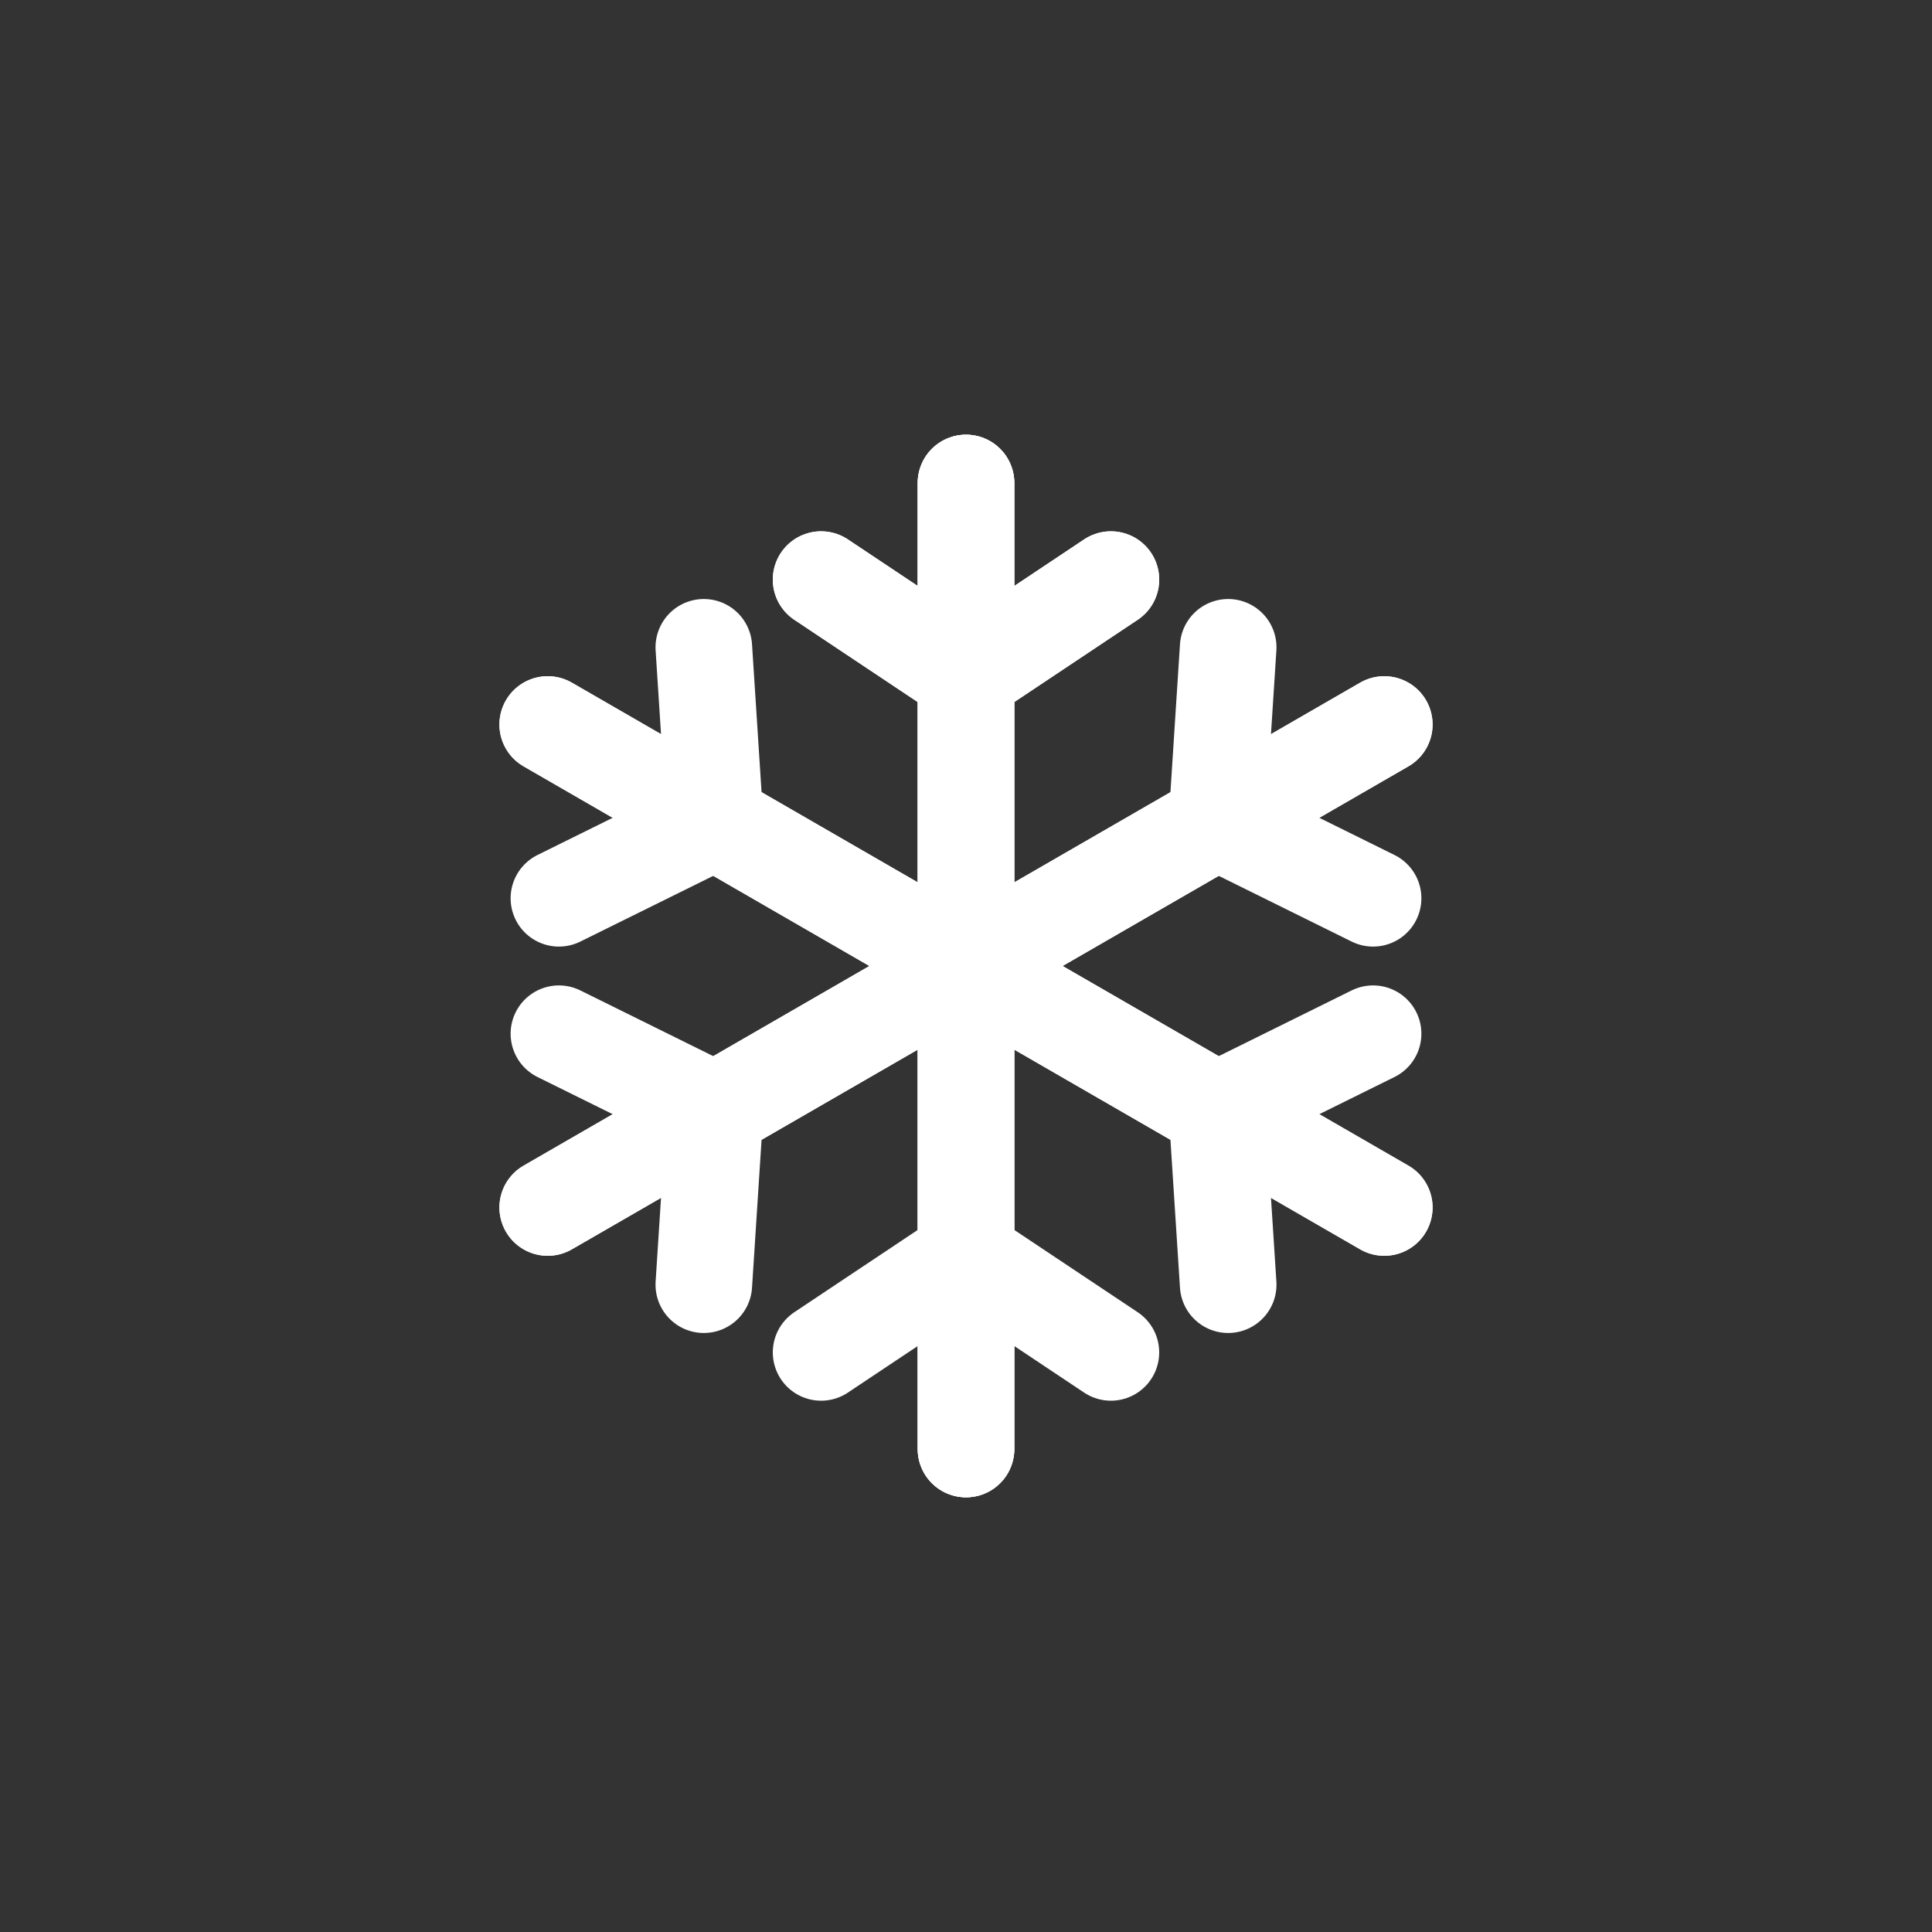
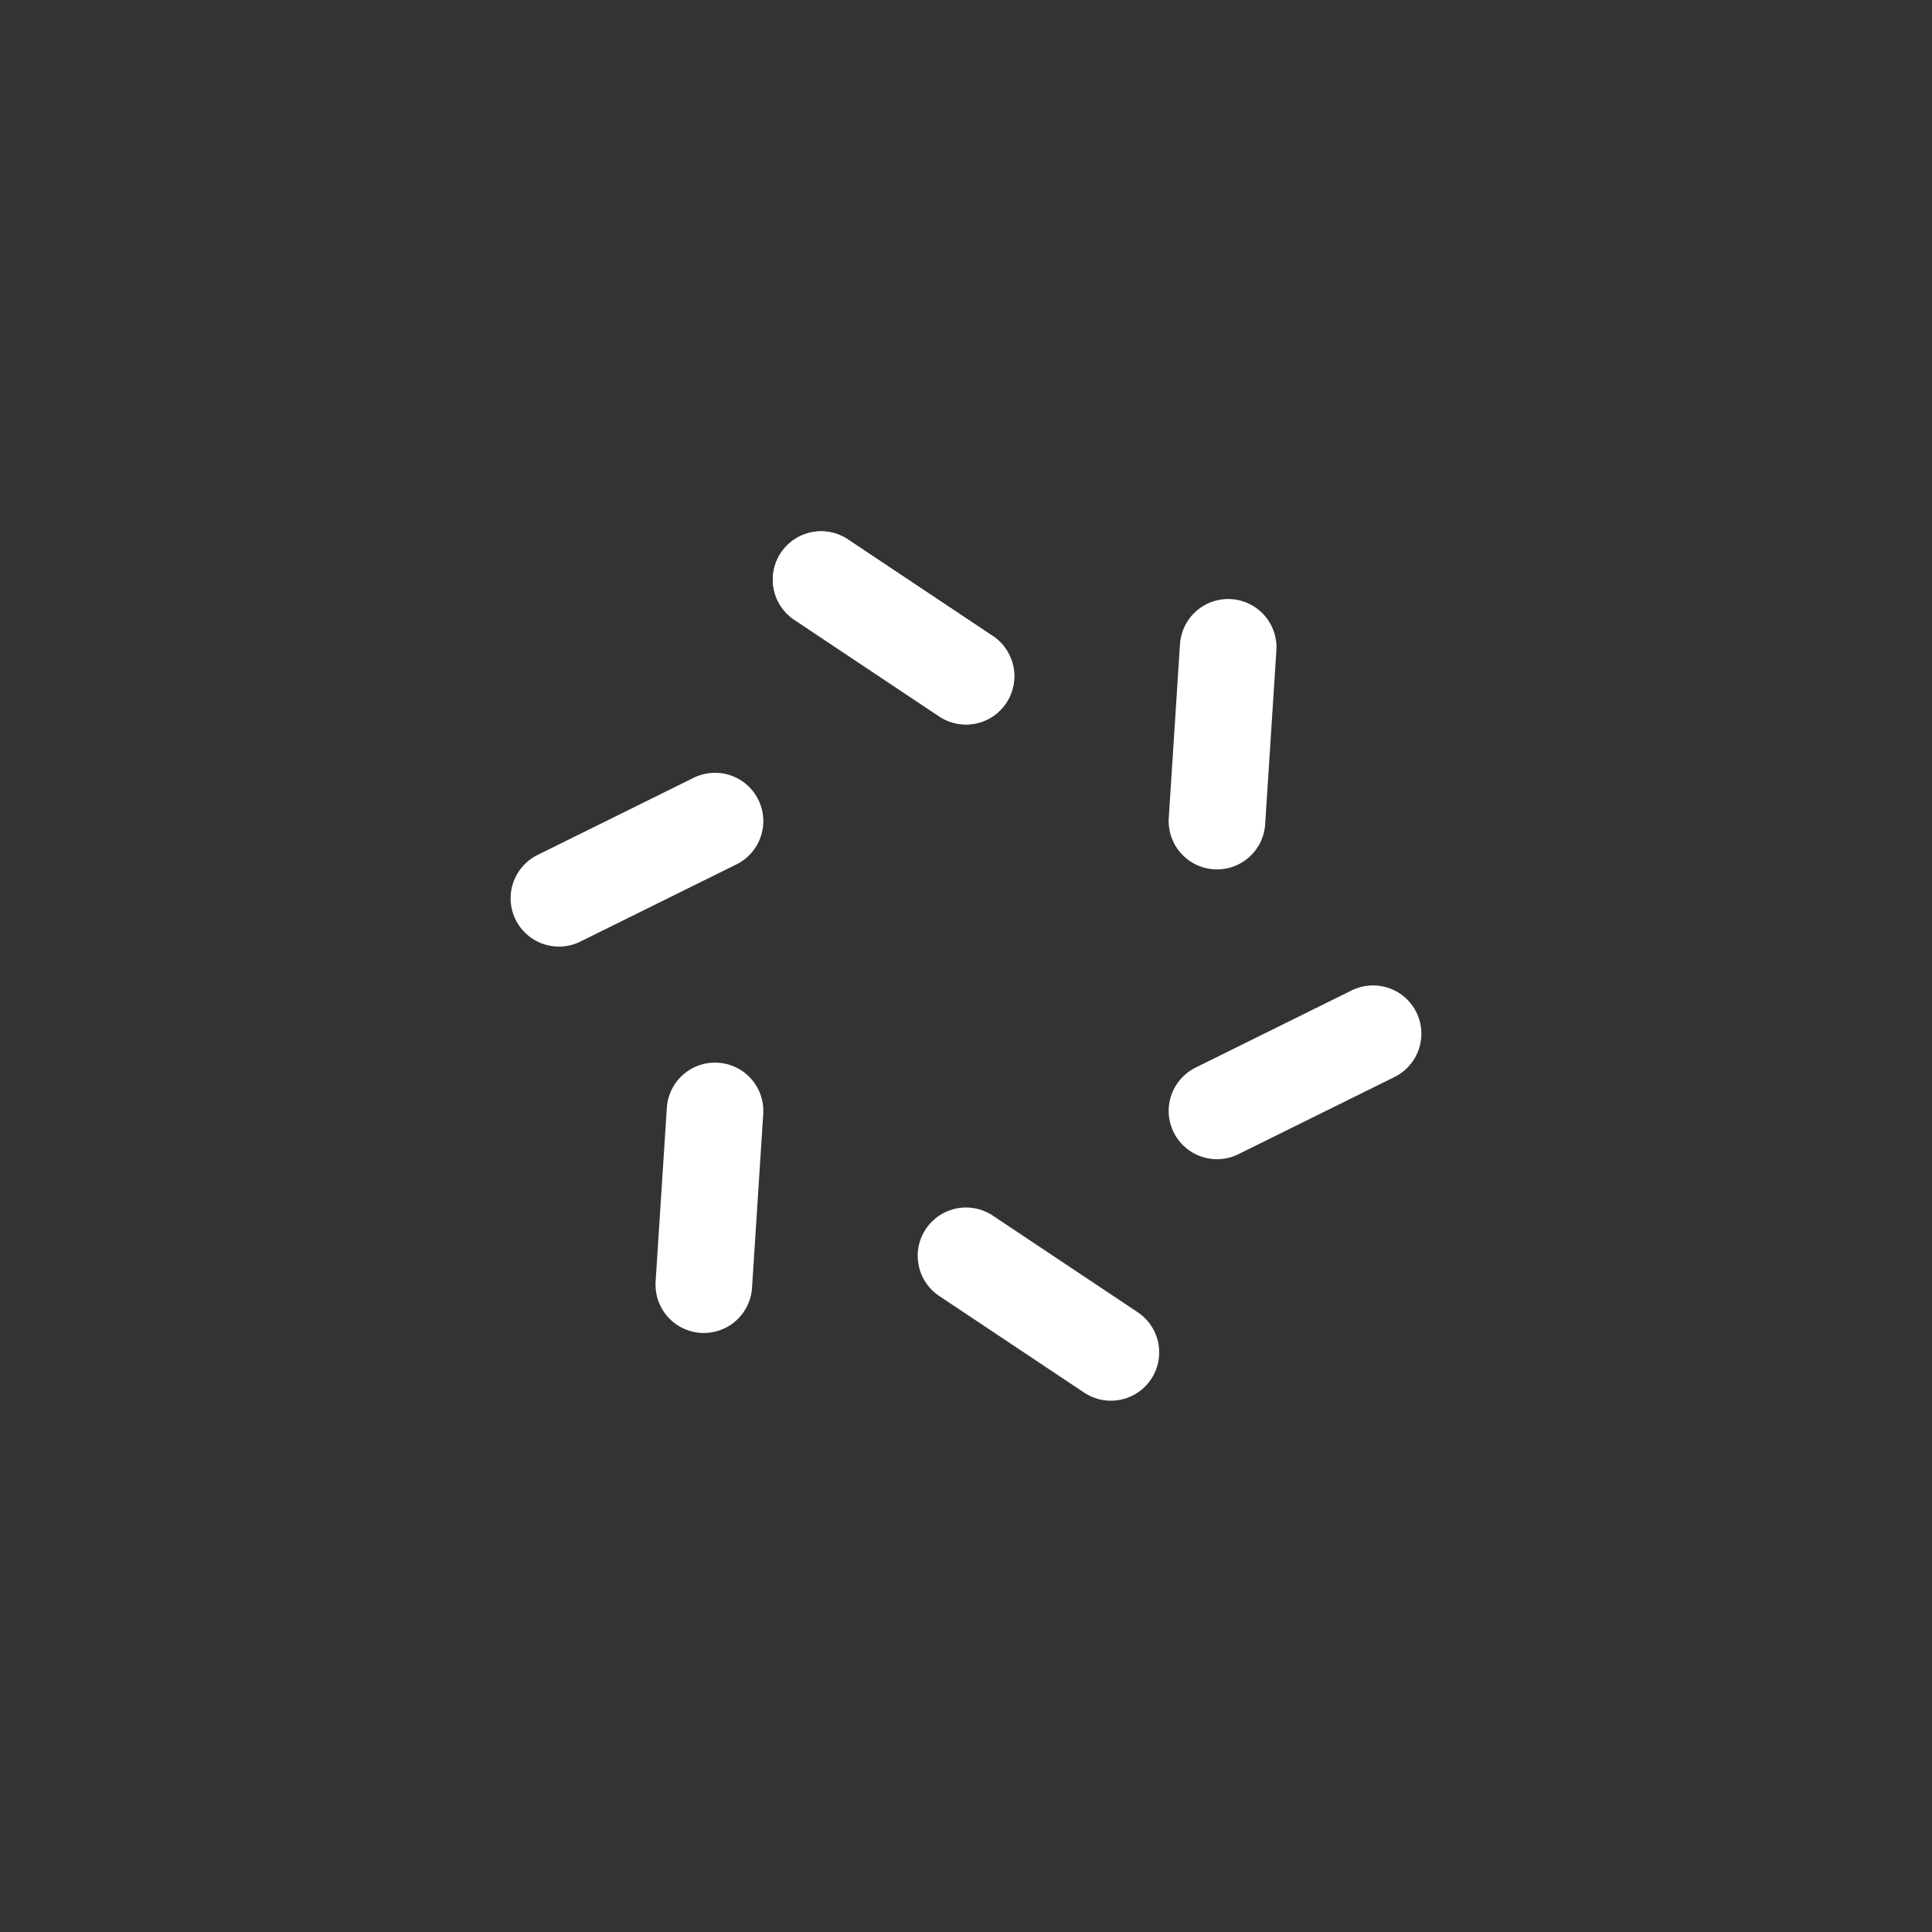
<svg xmlns="http://www.w3.org/2000/svg" width="80" height="80" viewBox="0 0 80 80">
  <rect x="0" y="0" width="80" height="80" fill="#333333" stroke="none" />
  <g stroke="#FFFFFF" stroke-width="4" stroke-linecap="round" fill="none">
    <g id="arm">
-       <line x1="40" y1="20" x2="40" y2="60" />
      <line x1="40" y1="28" x2="34" y2="24" />
-       <line x1="40" y1="28" x2="46" y2="24" />
    </g>
    <use href="#arm" />
    <use href="#arm" transform="rotate(60 40 40)" />
    <use href="#arm" transform="rotate(120 40 40)" />
    <use href="#arm" transform="rotate(180 40 40)" />
    <use href="#arm" transform="rotate(240 40 40)" />
    <use href="#arm" transform="rotate(300 40 40)" />
  </g>
</svg>